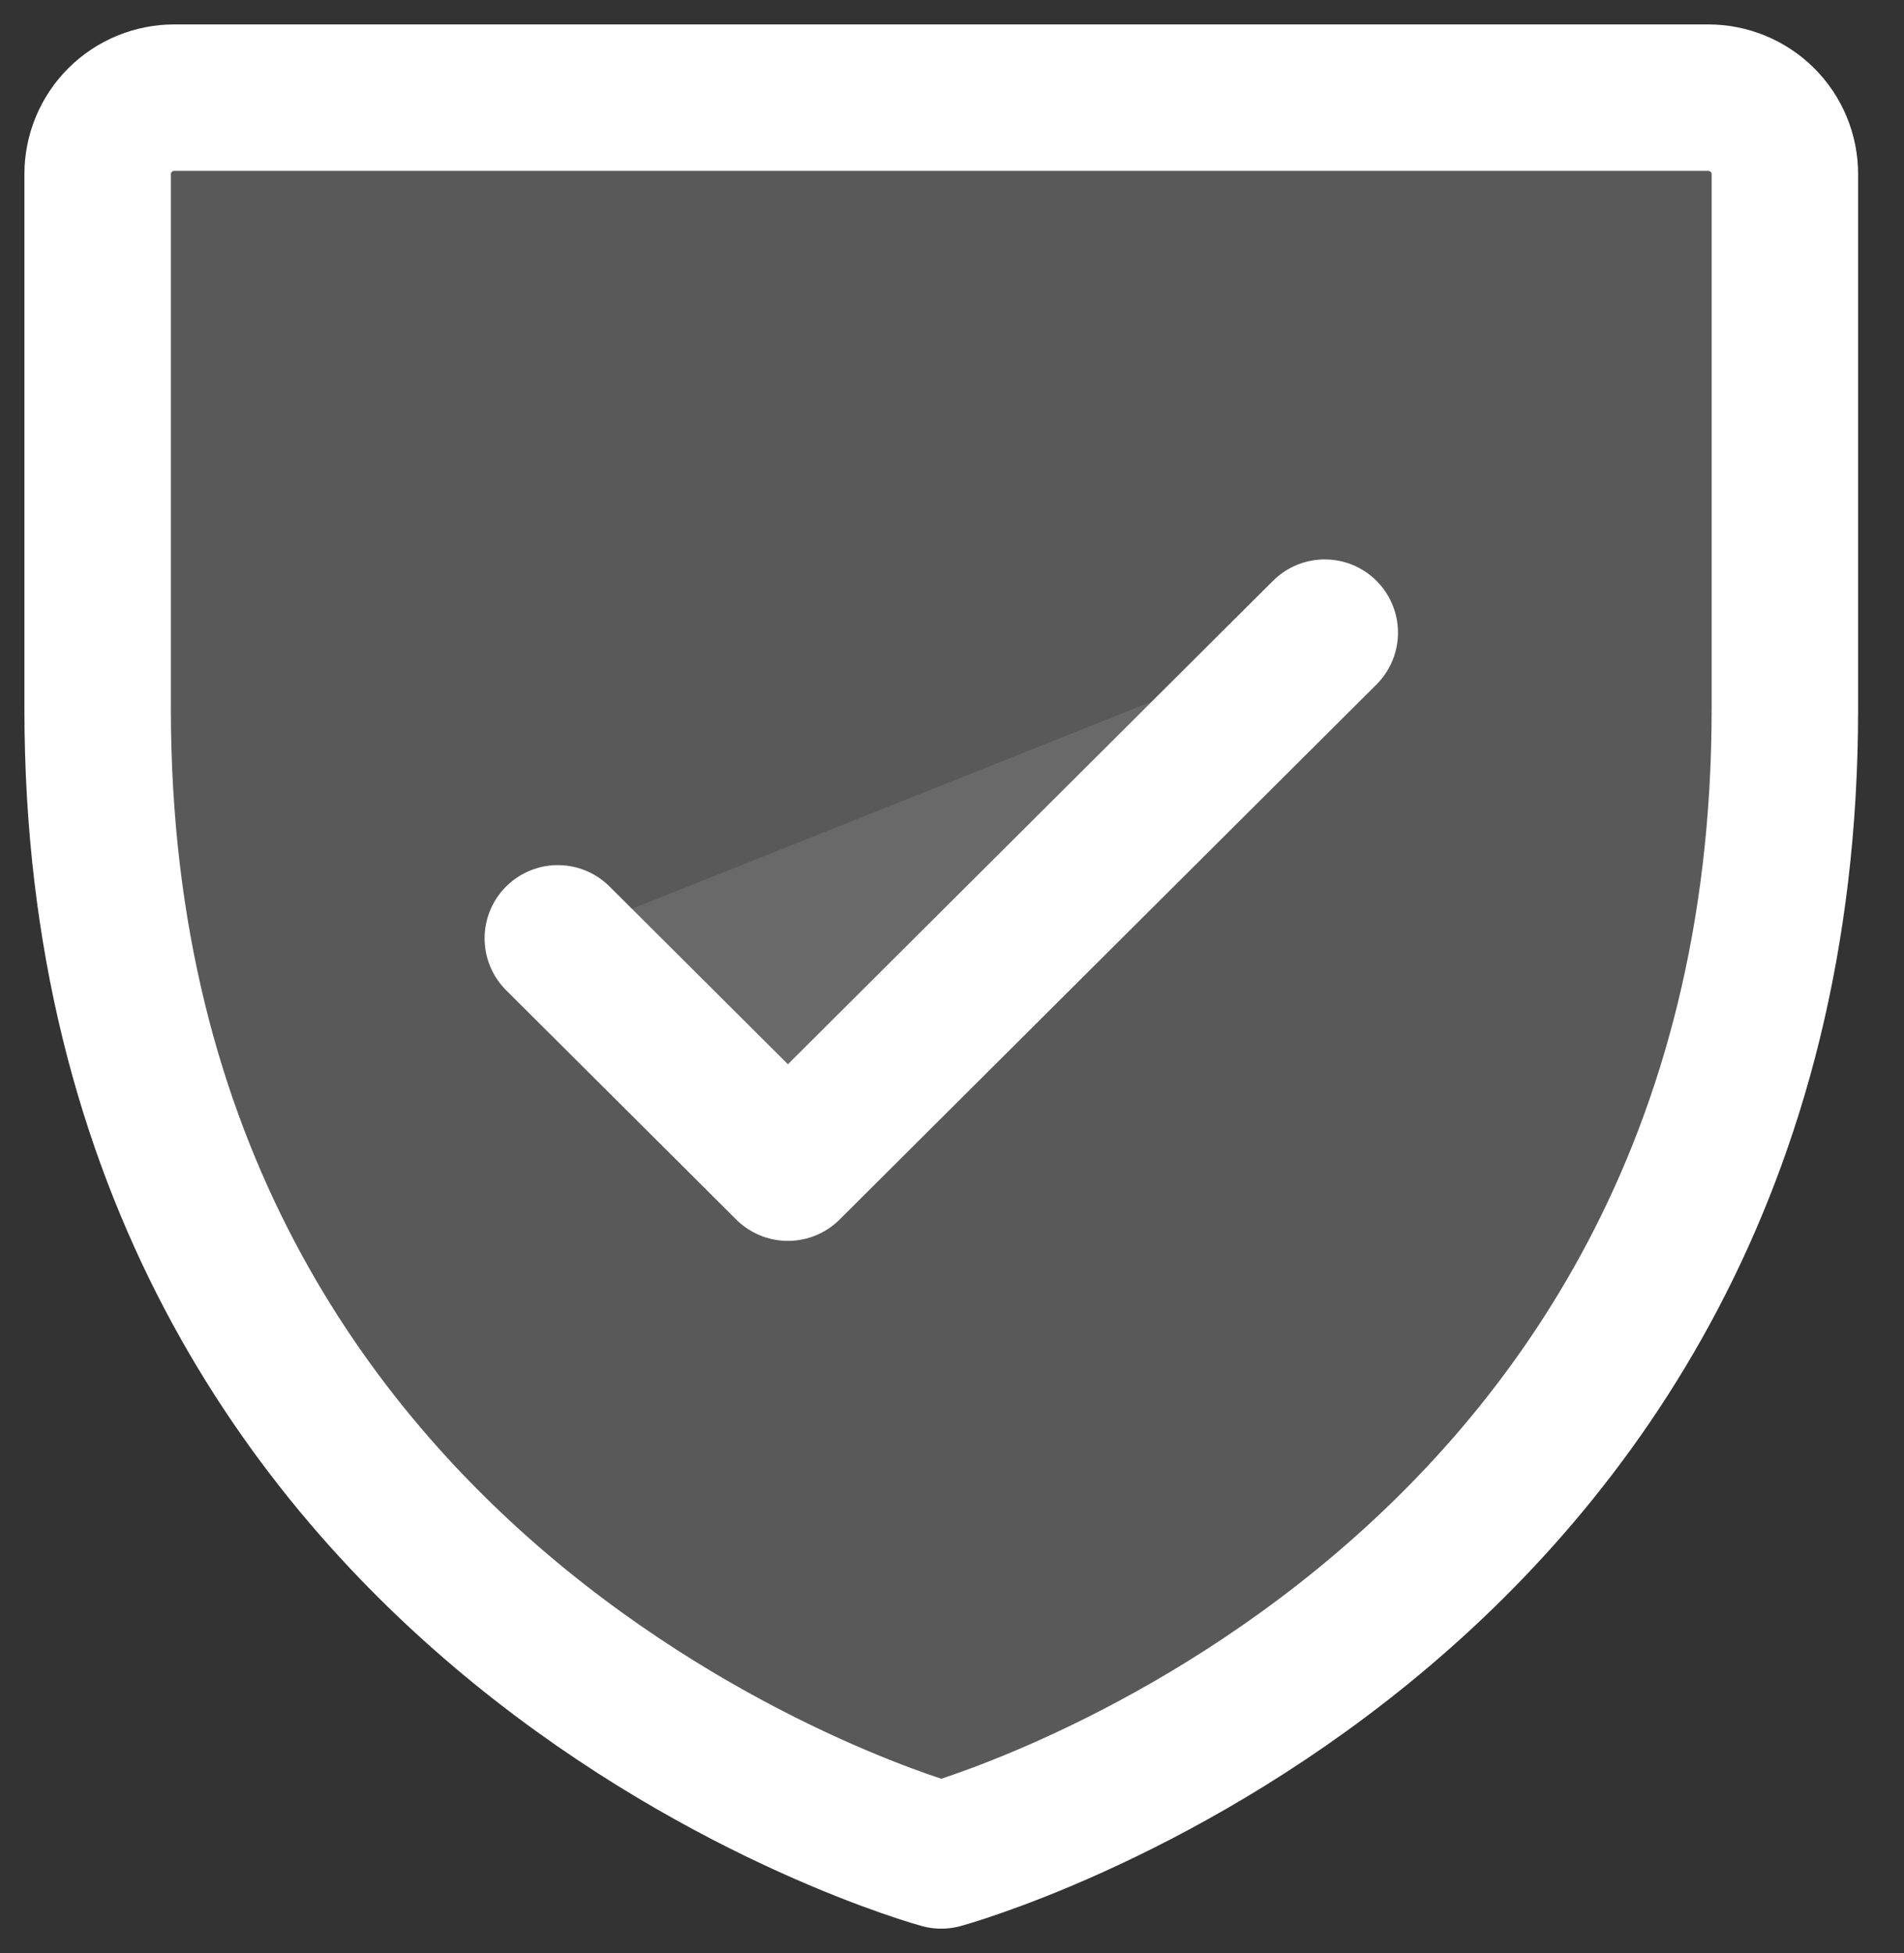
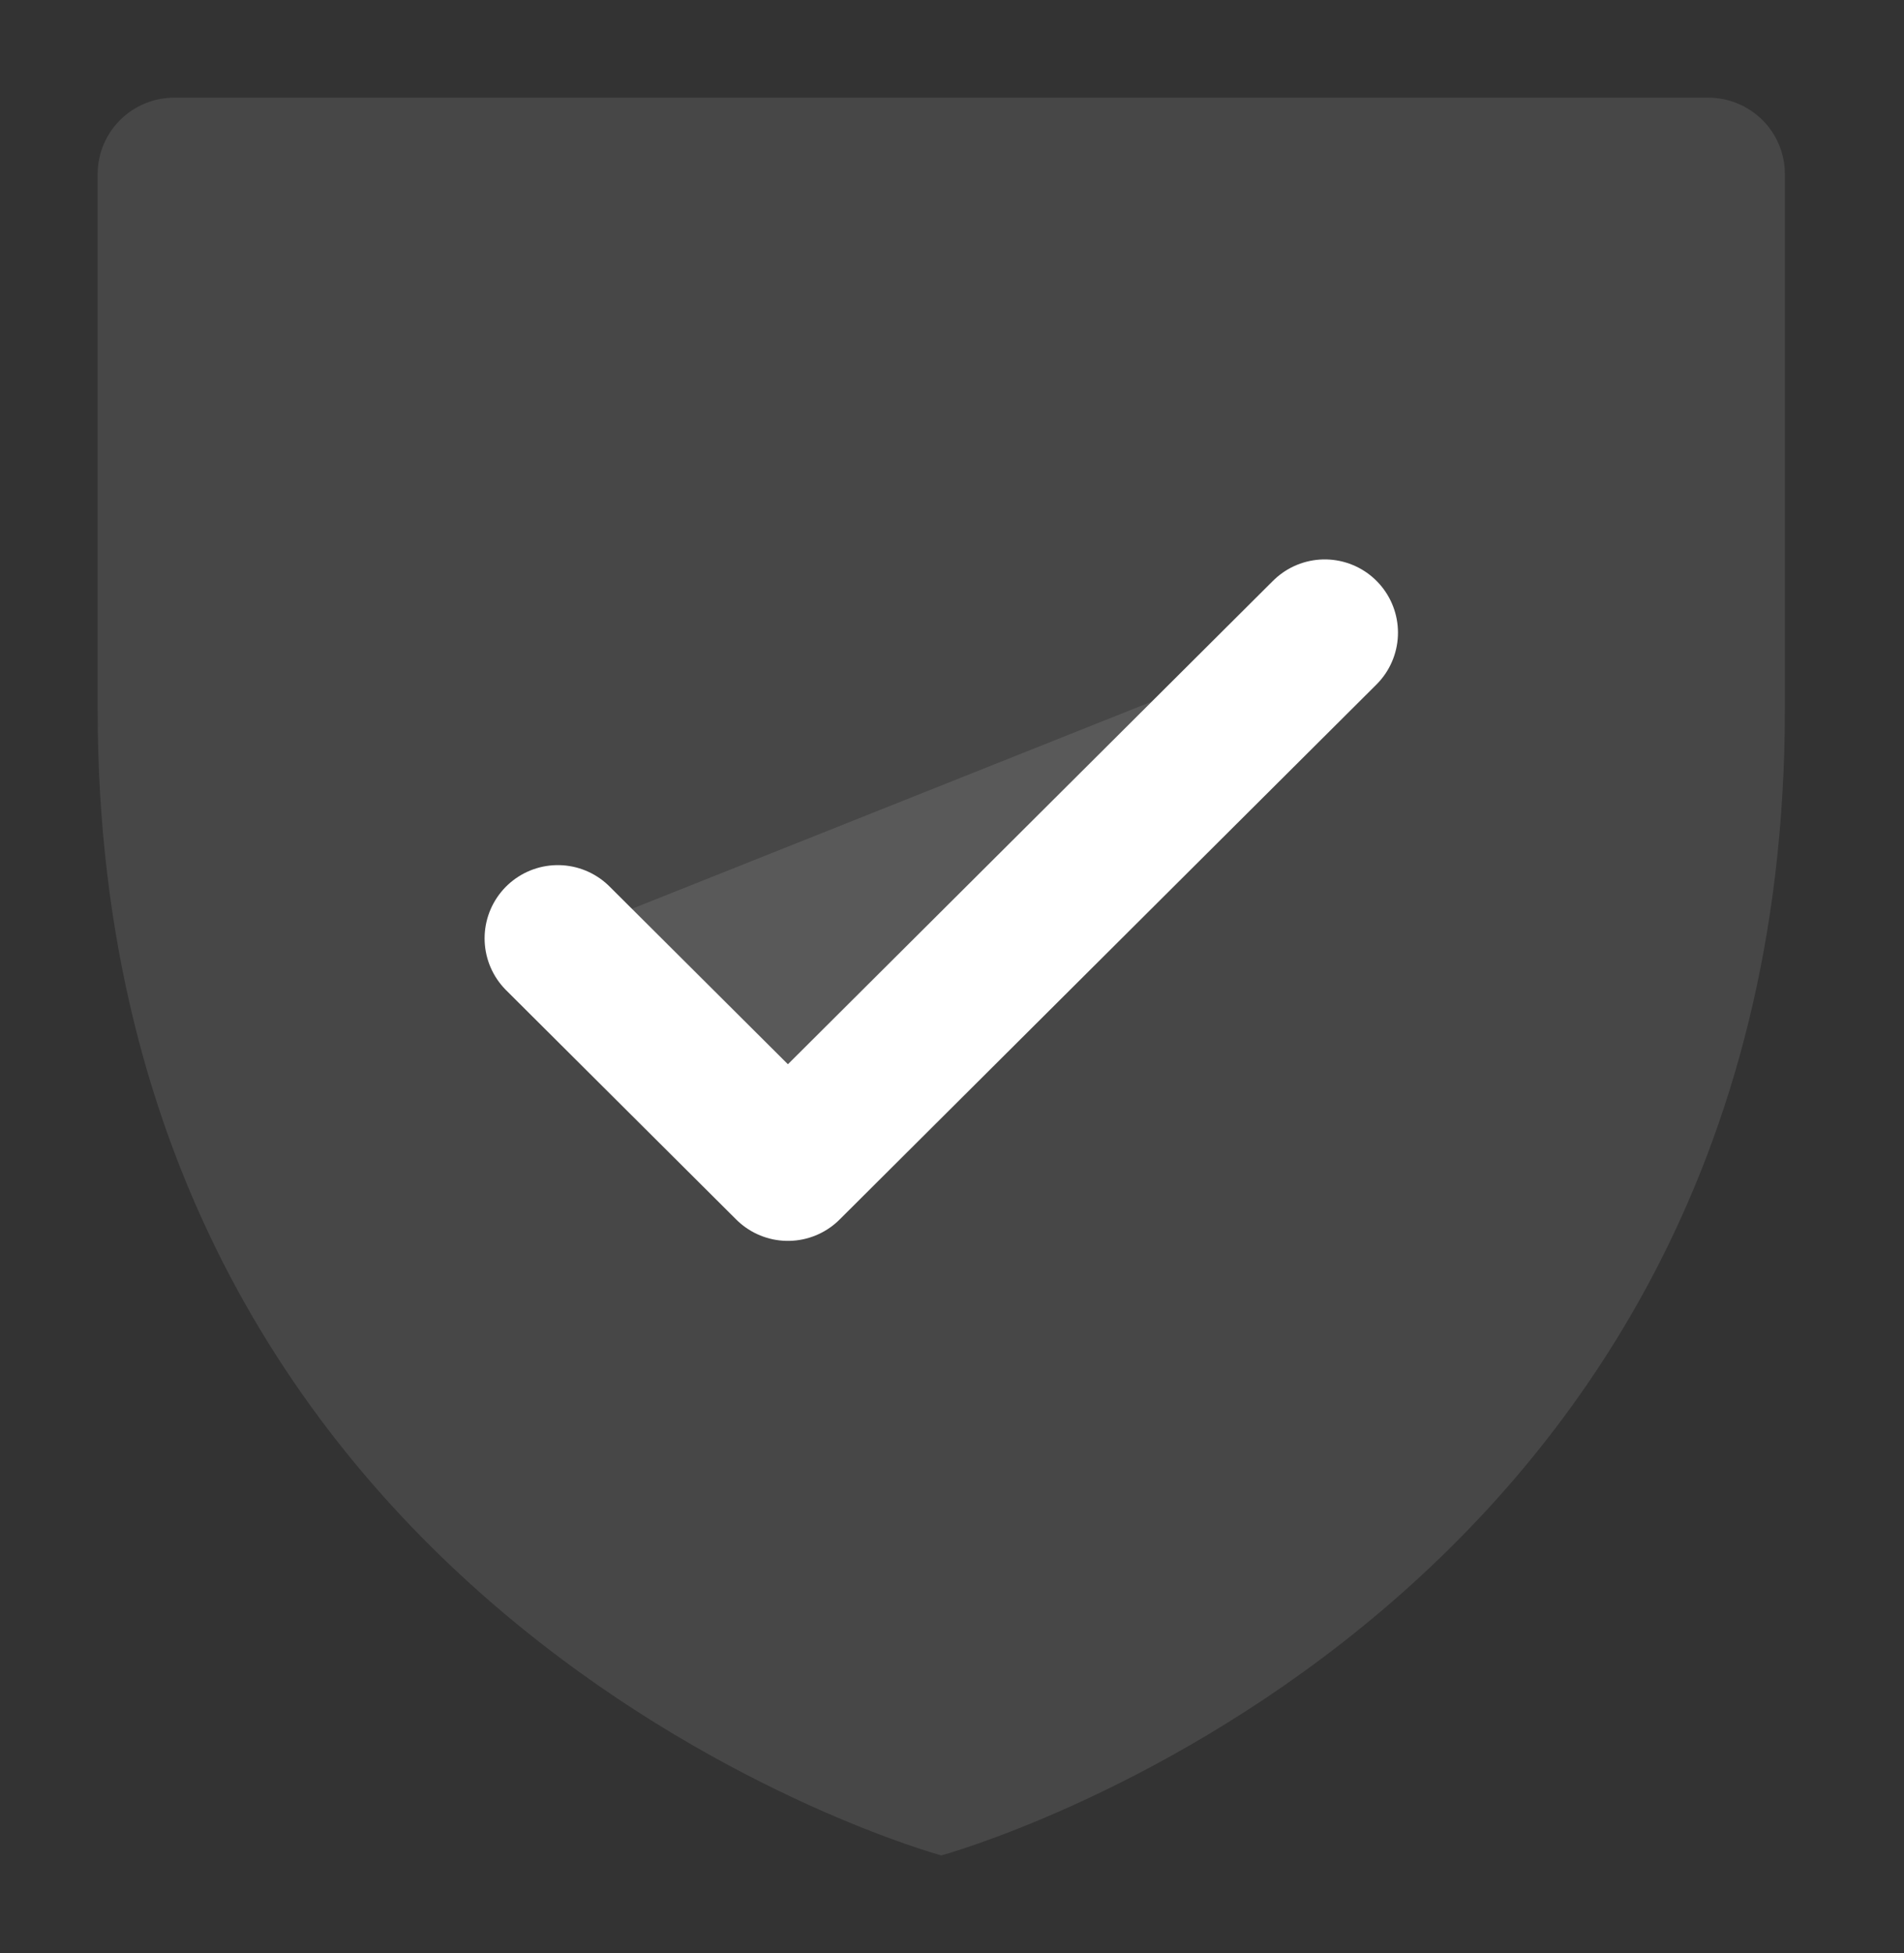
<svg xmlns="http://www.w3.org/2000/svg" fill="none" viewBox="0 0 39 40" height="40" width="39">
  <rect x="0" y="0" width="39" height="40" fill="#333333" stroke="none" />
-   <path fill-opacity="0.1" fill="white" d="M36.56 14.522V3.565C36.56 3.15 36.395 2.752 36.1 2.458C35.805 2.165 35.406 2 34.989 2H3.571C3.154 2 2.755 2.165 2.46 2.458C2.166 2.752 2 3.15 2 3.565V14.522C2 33.304 19.28 38 19.28 38C19.28 38 36.56 33.304 36.56 14.522Z" />
-   <path stroke-linejoin="round" stroke-linecap="round" stroke-width="3" stroke="white" fill-opacity="0.1" fill="white" d="M36.56 14.522V3.565C36.56 3.15 36.395 2.752 36.1 2.458C35.805 2.165 35.406 2 34.989 2H3.571C3.154 2 2.755 2.165 2.46 2.458C2.166 2.752 2 3.15 2 3.565V14.522C2 33.304 19.28 38 19.28 38C19.28 38 36.56 33.304 36.56 14.522Z" />
+   <path fill-opacity="0.1" fill="white" d="M36.56 14.522V3.565C36.56 3.15 36.395 2.752 36.1 2.458C35.805 2.165 35.406 2 34.989 2H3.571C3.154 2 2.755 2.165 2.46 2.458C2.166 2.752 2 3.15 2 3.565V14.522C2 33.304 19.28 38 19.28 38C19.28 38 36.56 33.304 36.56 14.522" />
  <path fill-opacity="0.1" fill="white" d="M11.426 19.218L16.139 23.914L27.135 12.957" />
  <path stroke-linejoin="round" stroke-linecap="round" stroke-width="3" stroke="white" d="M11.426 19.218L16.139 23.914L27.135 12.957" />
</svg>